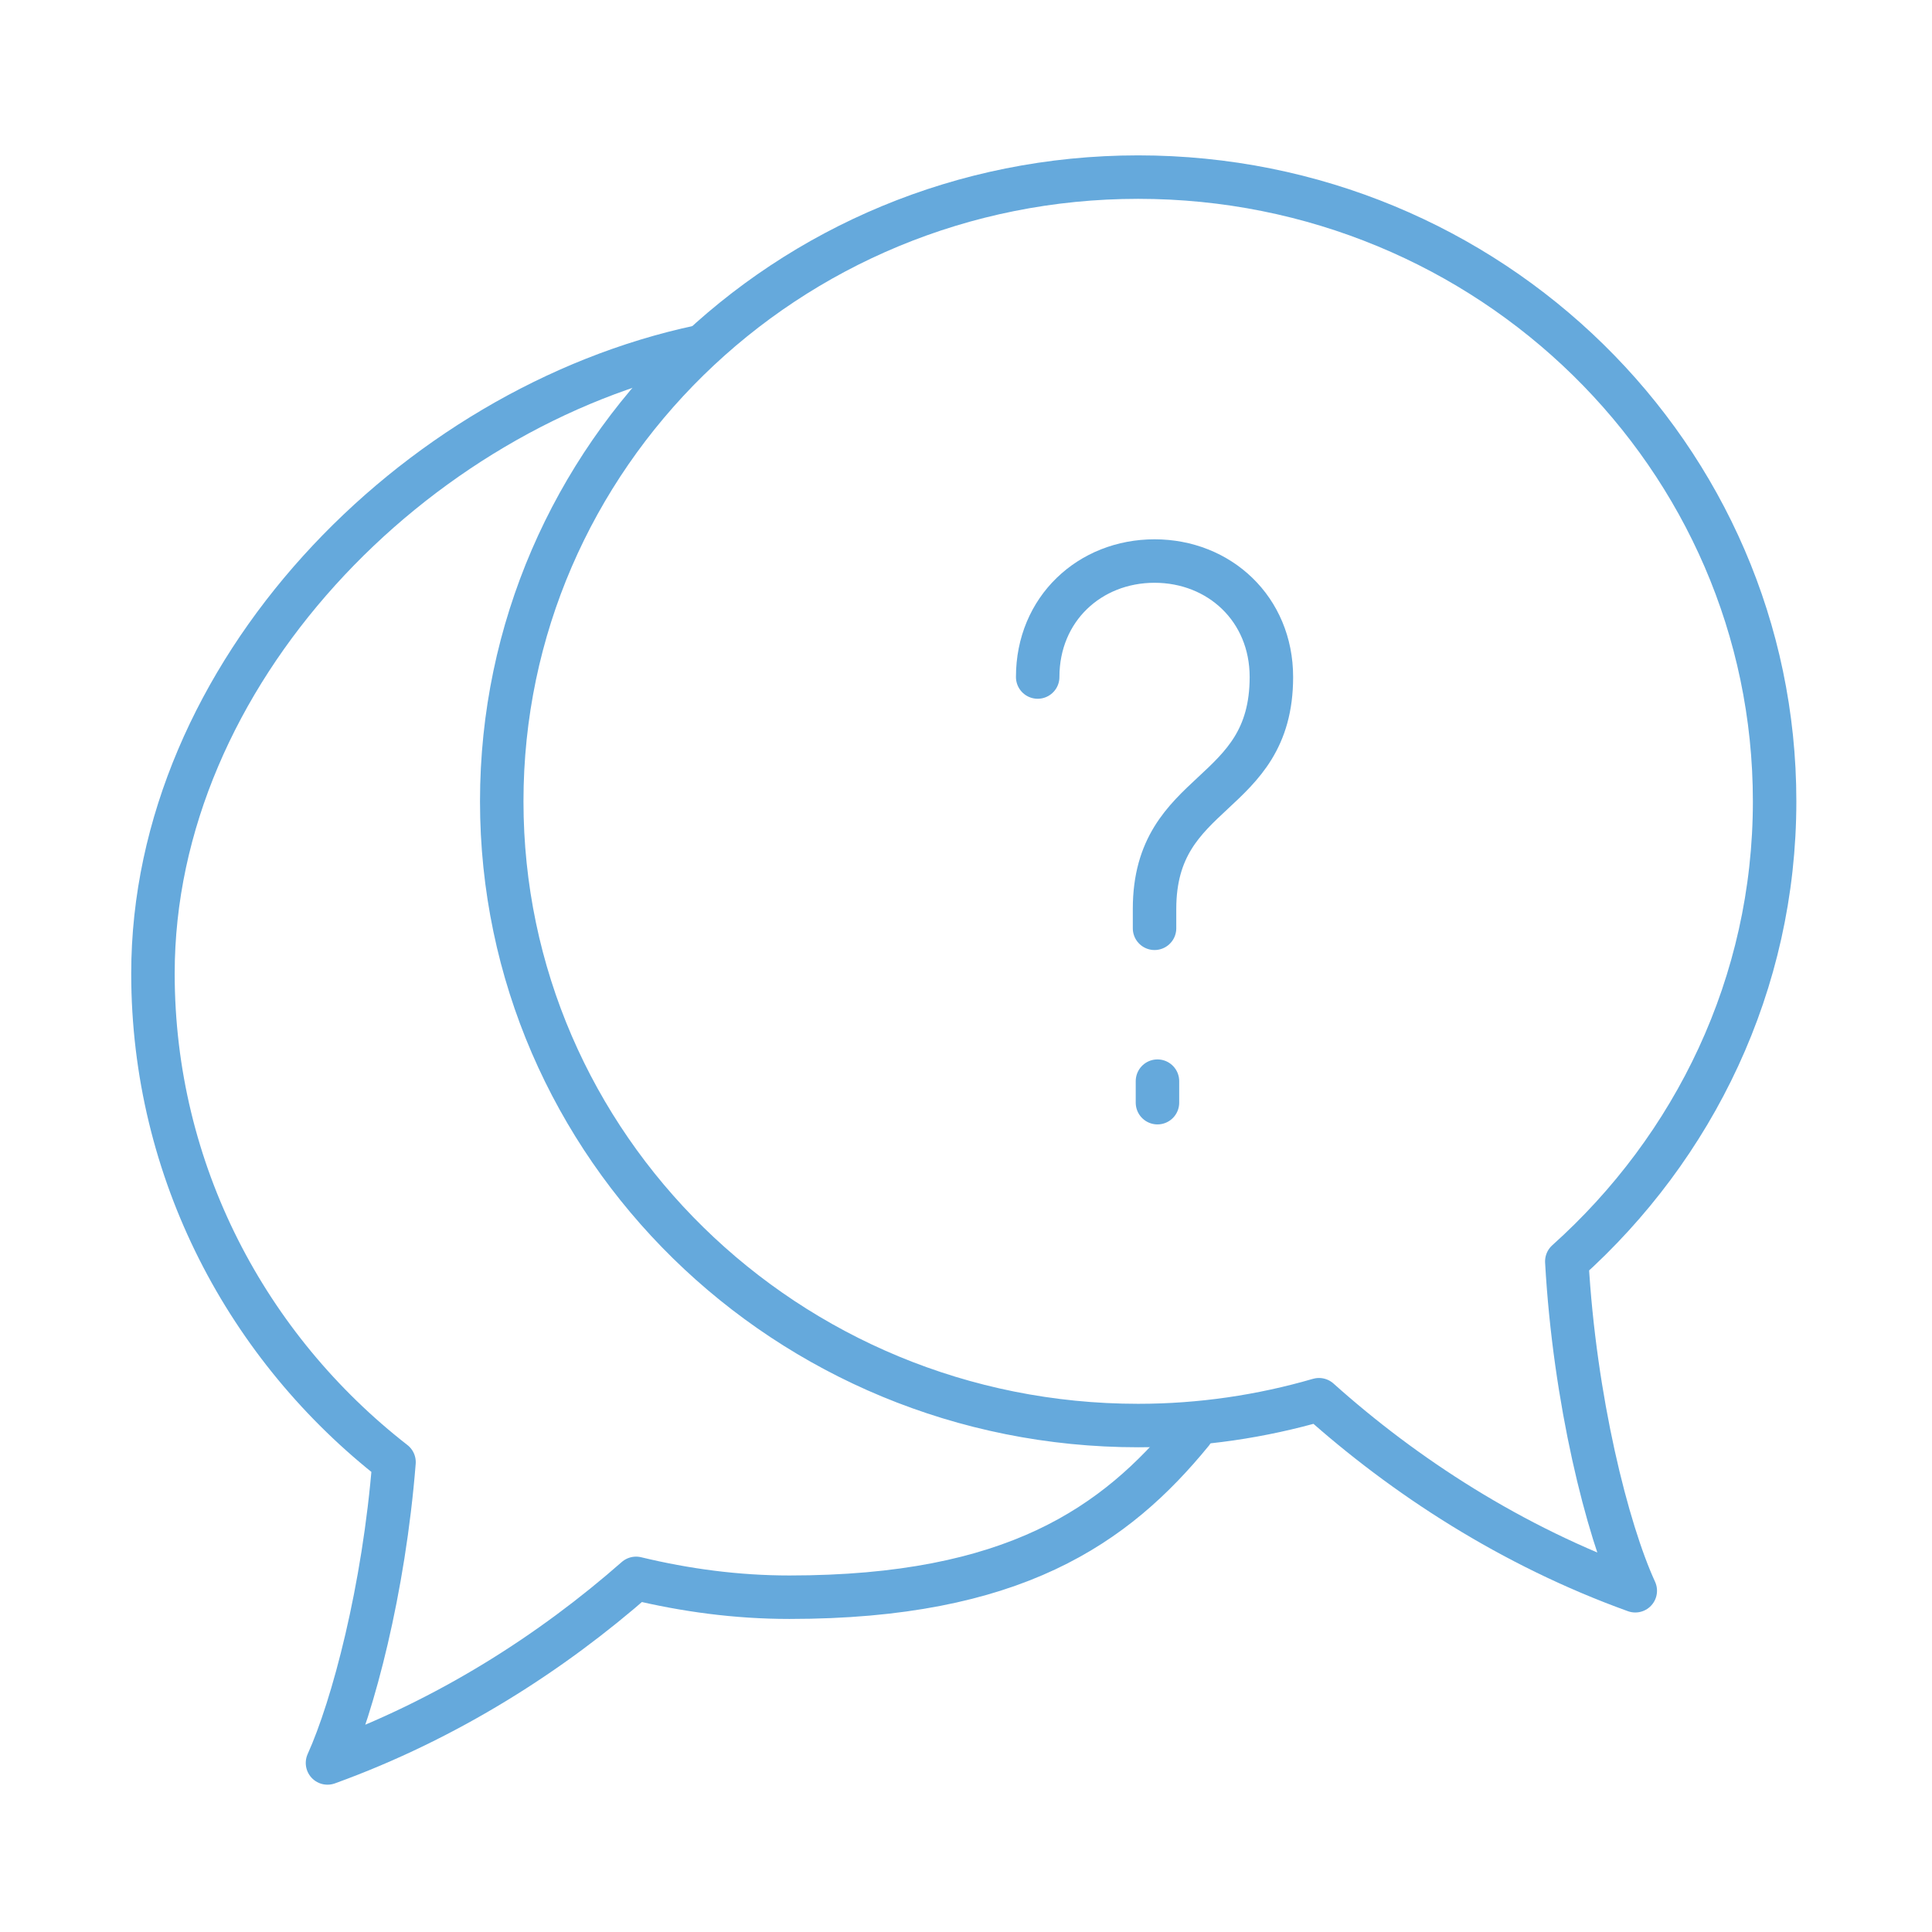
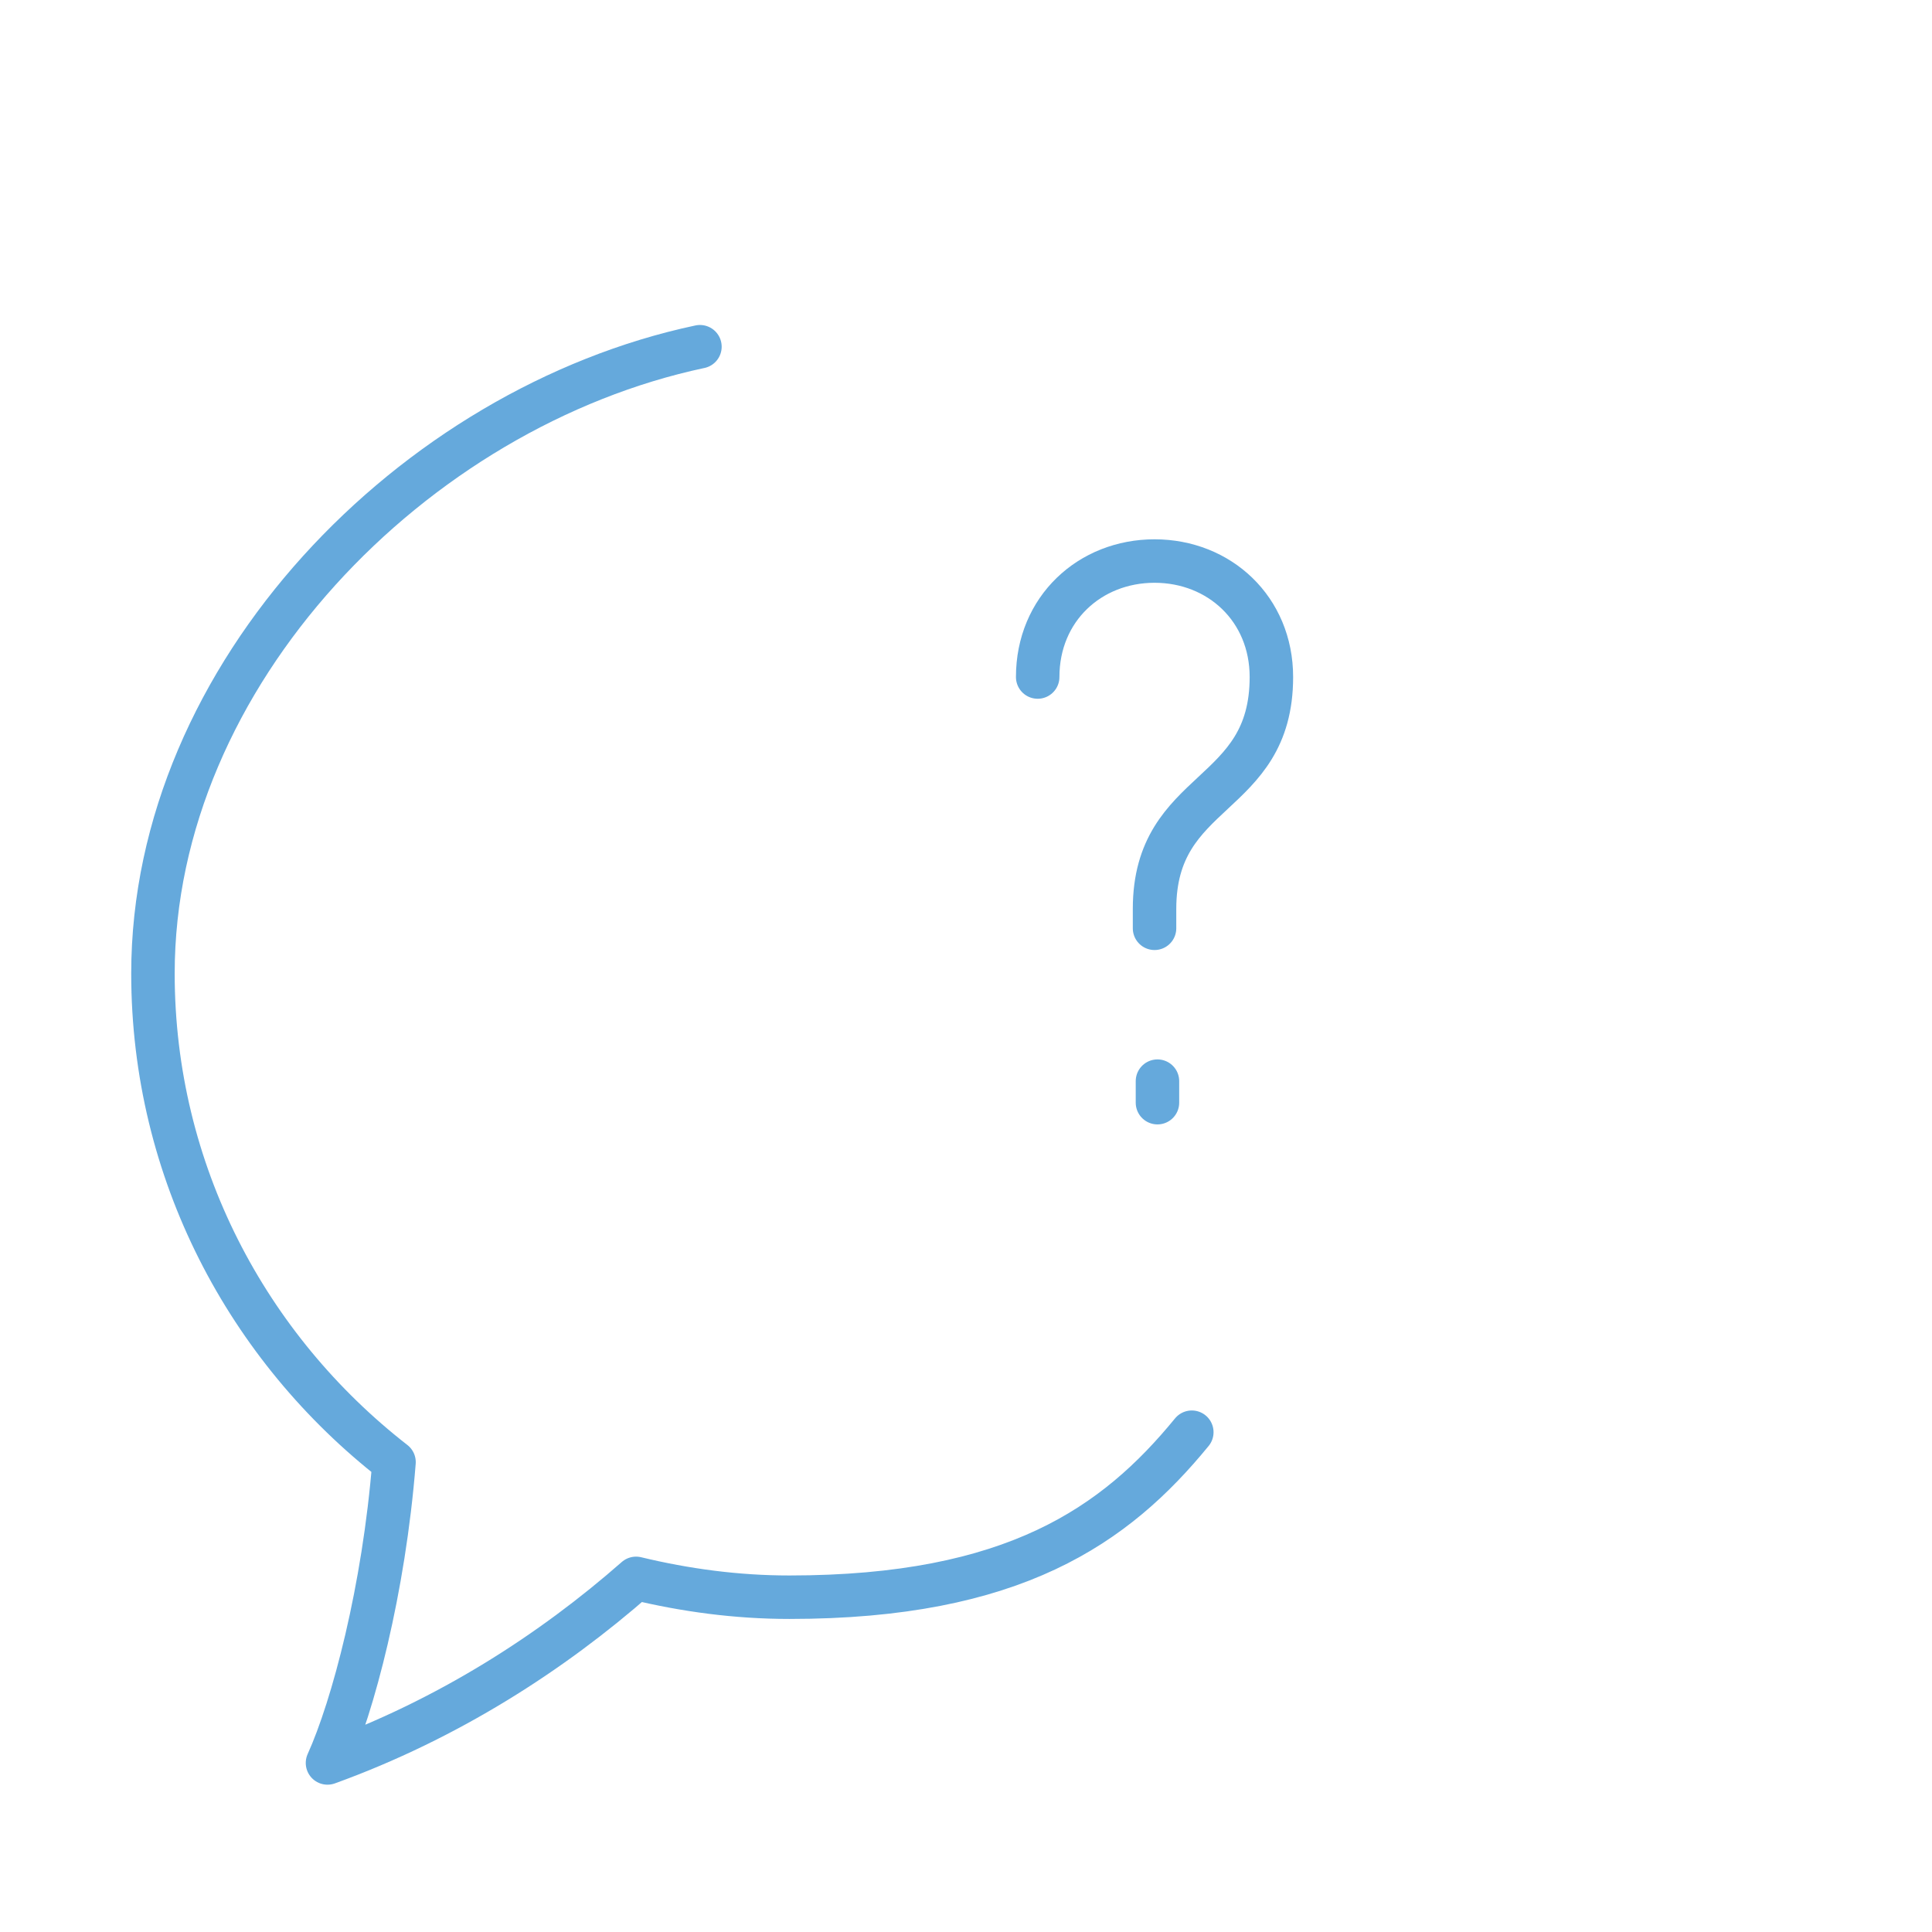
<svg xmlns="http://www.w3.org/2000/svg" width="240" height="240" viewBox="0 0 240 240" fill="none">
  <path d="M128.905 84.102C128.905 75.638 135.377 69.695 143.421 69.695C151.465 69.695 157.937 75.638 157.937 84.102C157.937 99.409 143.421 97.608 143.421 112.915V115.316" stroke="#65A9DC" stroke-width="5.4" stroke-miterlimit="10" stroke-linecap="round" stroke-linejoin="round" />
  <path d="M143.784 134.304V136.978" stroke="#65A9DC" stroke-width="5.4" stroke-miterlimit="10" stroke-linecap="round" stroke-linejoin="round" />
  <path d="M86.949 43.07C51.372 50.623 19 83.767 19 120.935C19 145.535 30.739 167.461 48.947 181.632C47.689 197.475 43.856 211.981 40.682 219C55.655 213.585 68.593 205.229 79.014 196.071C85.123 197.542 91.472 198.411 98.061 198.411C125.928 198.411 138.569 189.503 148.051 177.914" stroke="#65A9DC" stroke-width="5.4" stroke-miterlimit="10" stroke-linecap="round" stroke-linejoin="round" />
-   <path d="M220.449 99.543C220.449 56.694 185.051 22 141.388 22C97.725 22 62.328 56.694 62.328 99.543C62.328 142.393 97.725 177.086 141.388 177.086C149.175 177.086 156.721 175.95 163.849 173.878C174.45 183.37 187.747 192.06 203.14 197.609C199.666 190.055 195.593 173.878 194.634 156.698C210.447 142.526 220.449 122.205 220.449 99.543Z" stroke="#65A9DC" stroke-width="5.4" stroke-miterlimit="10" stroke-linejoin="round" />
</svg>